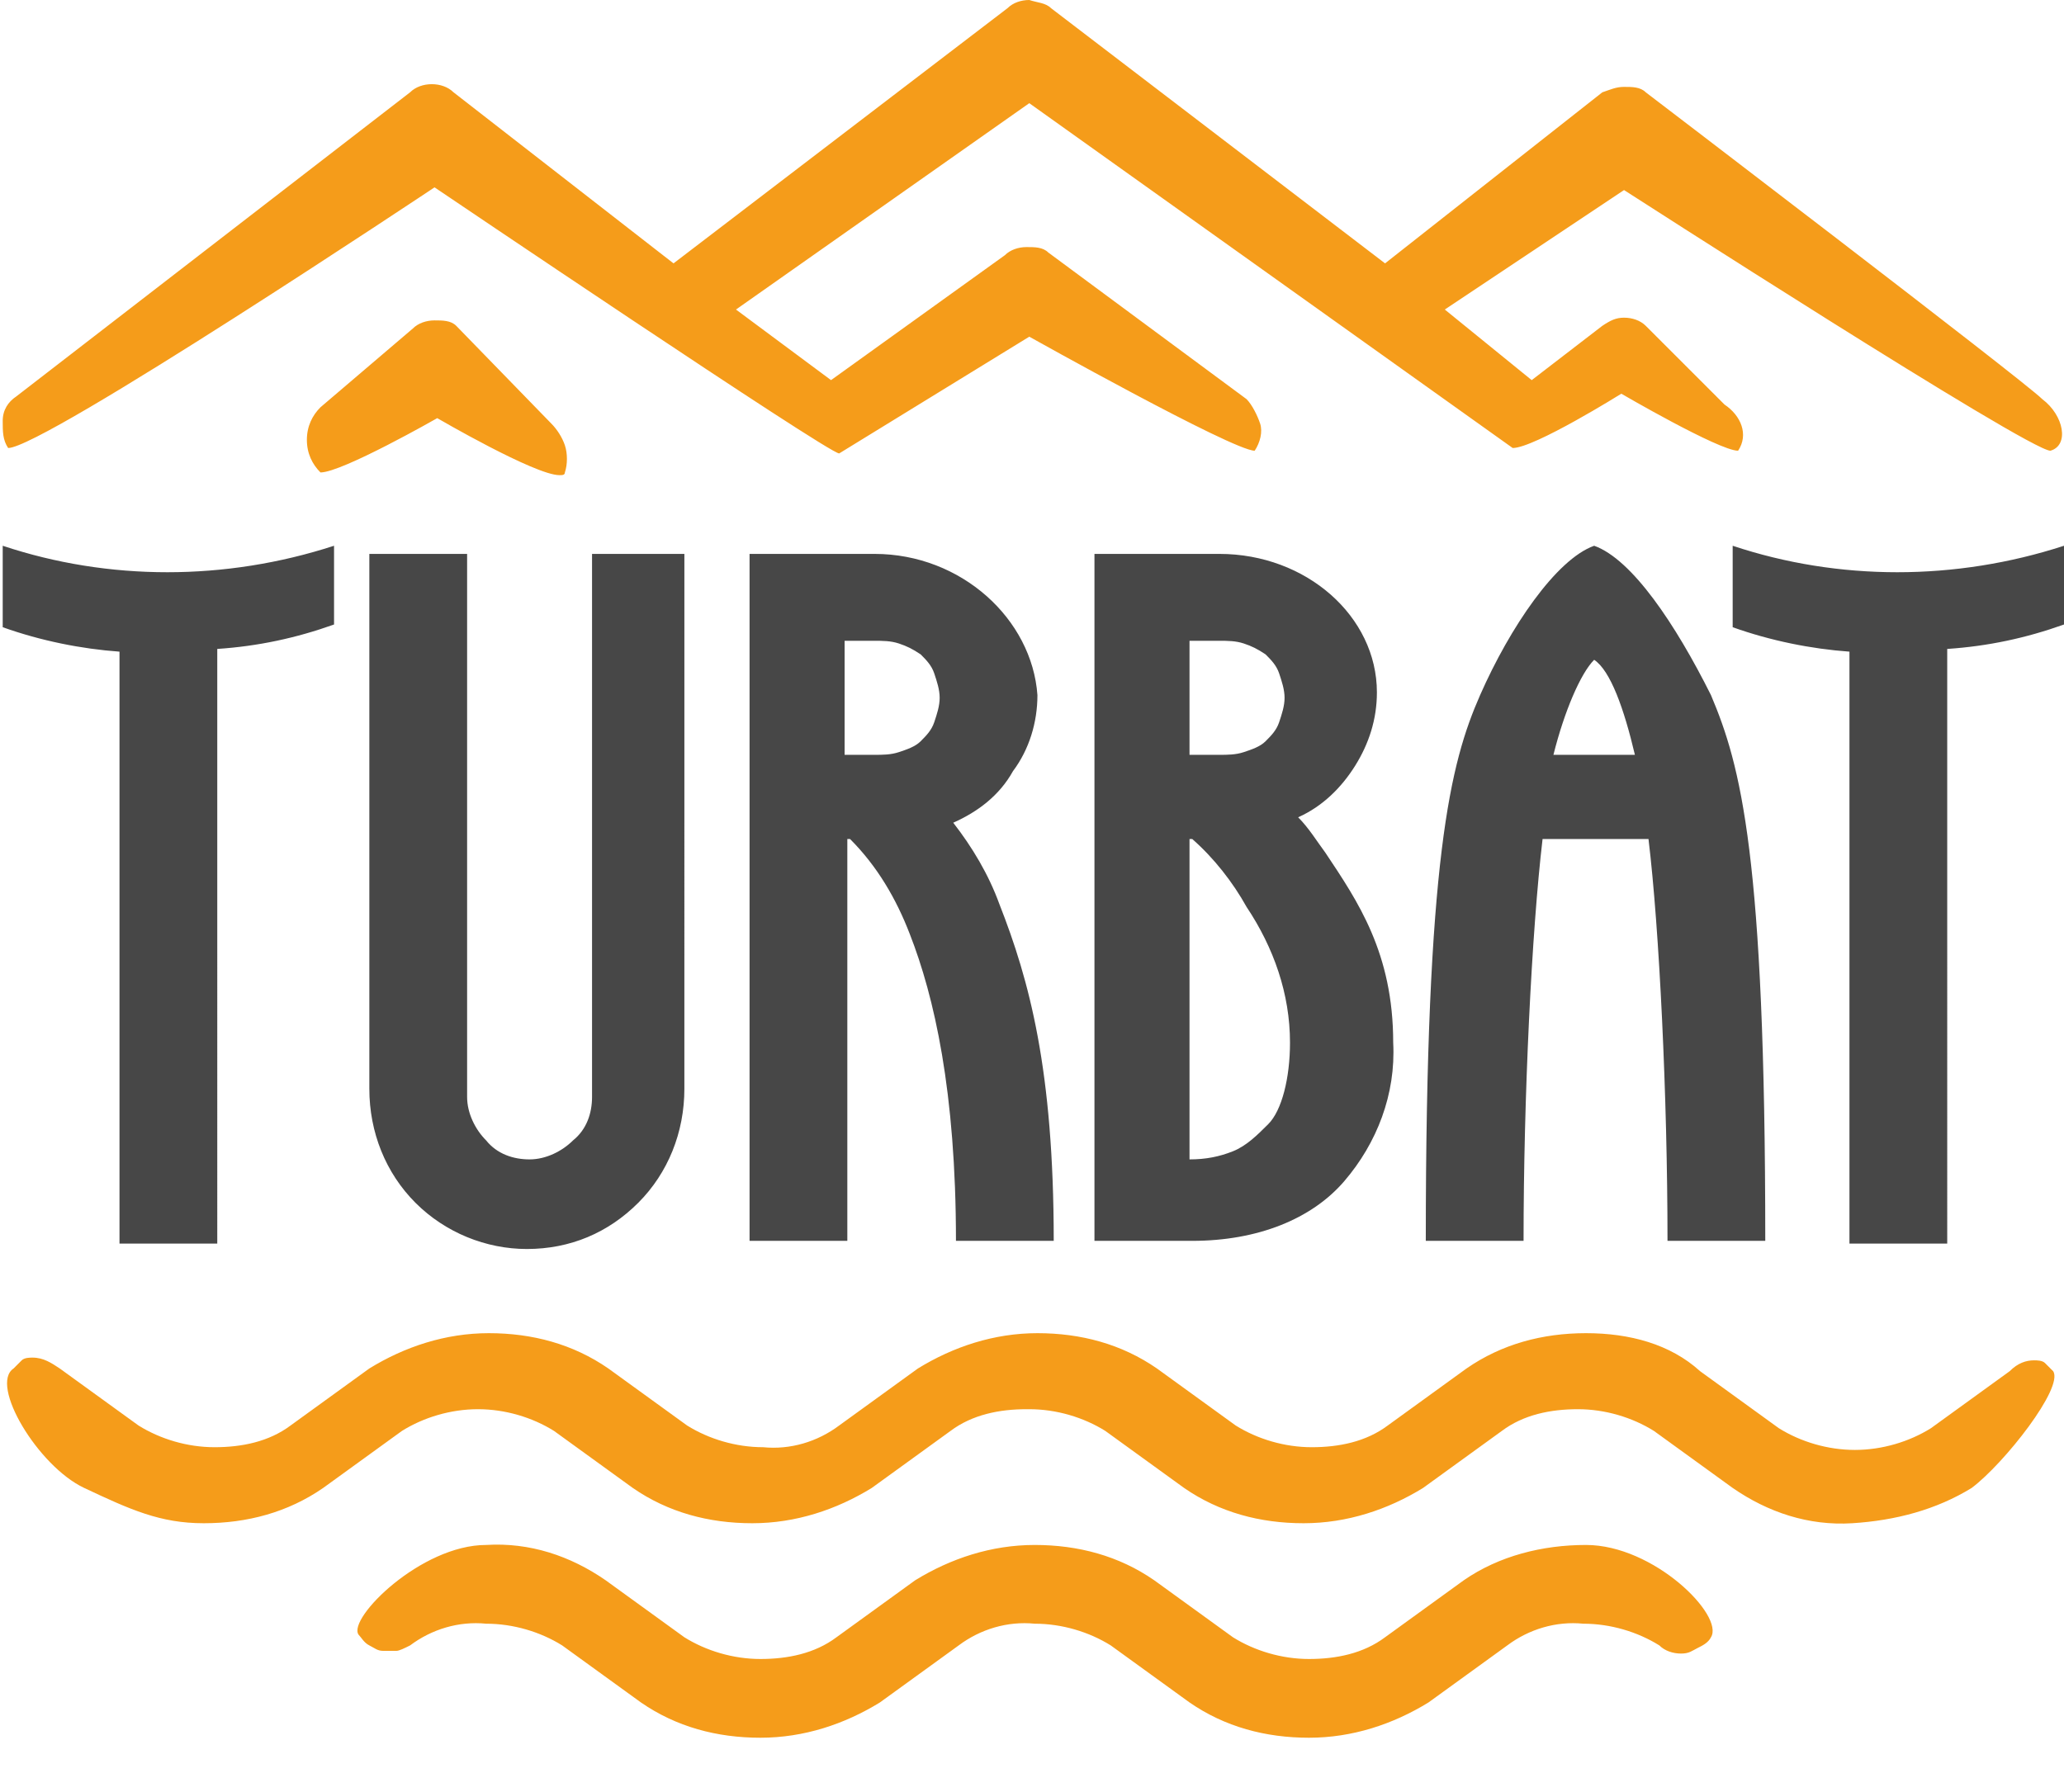
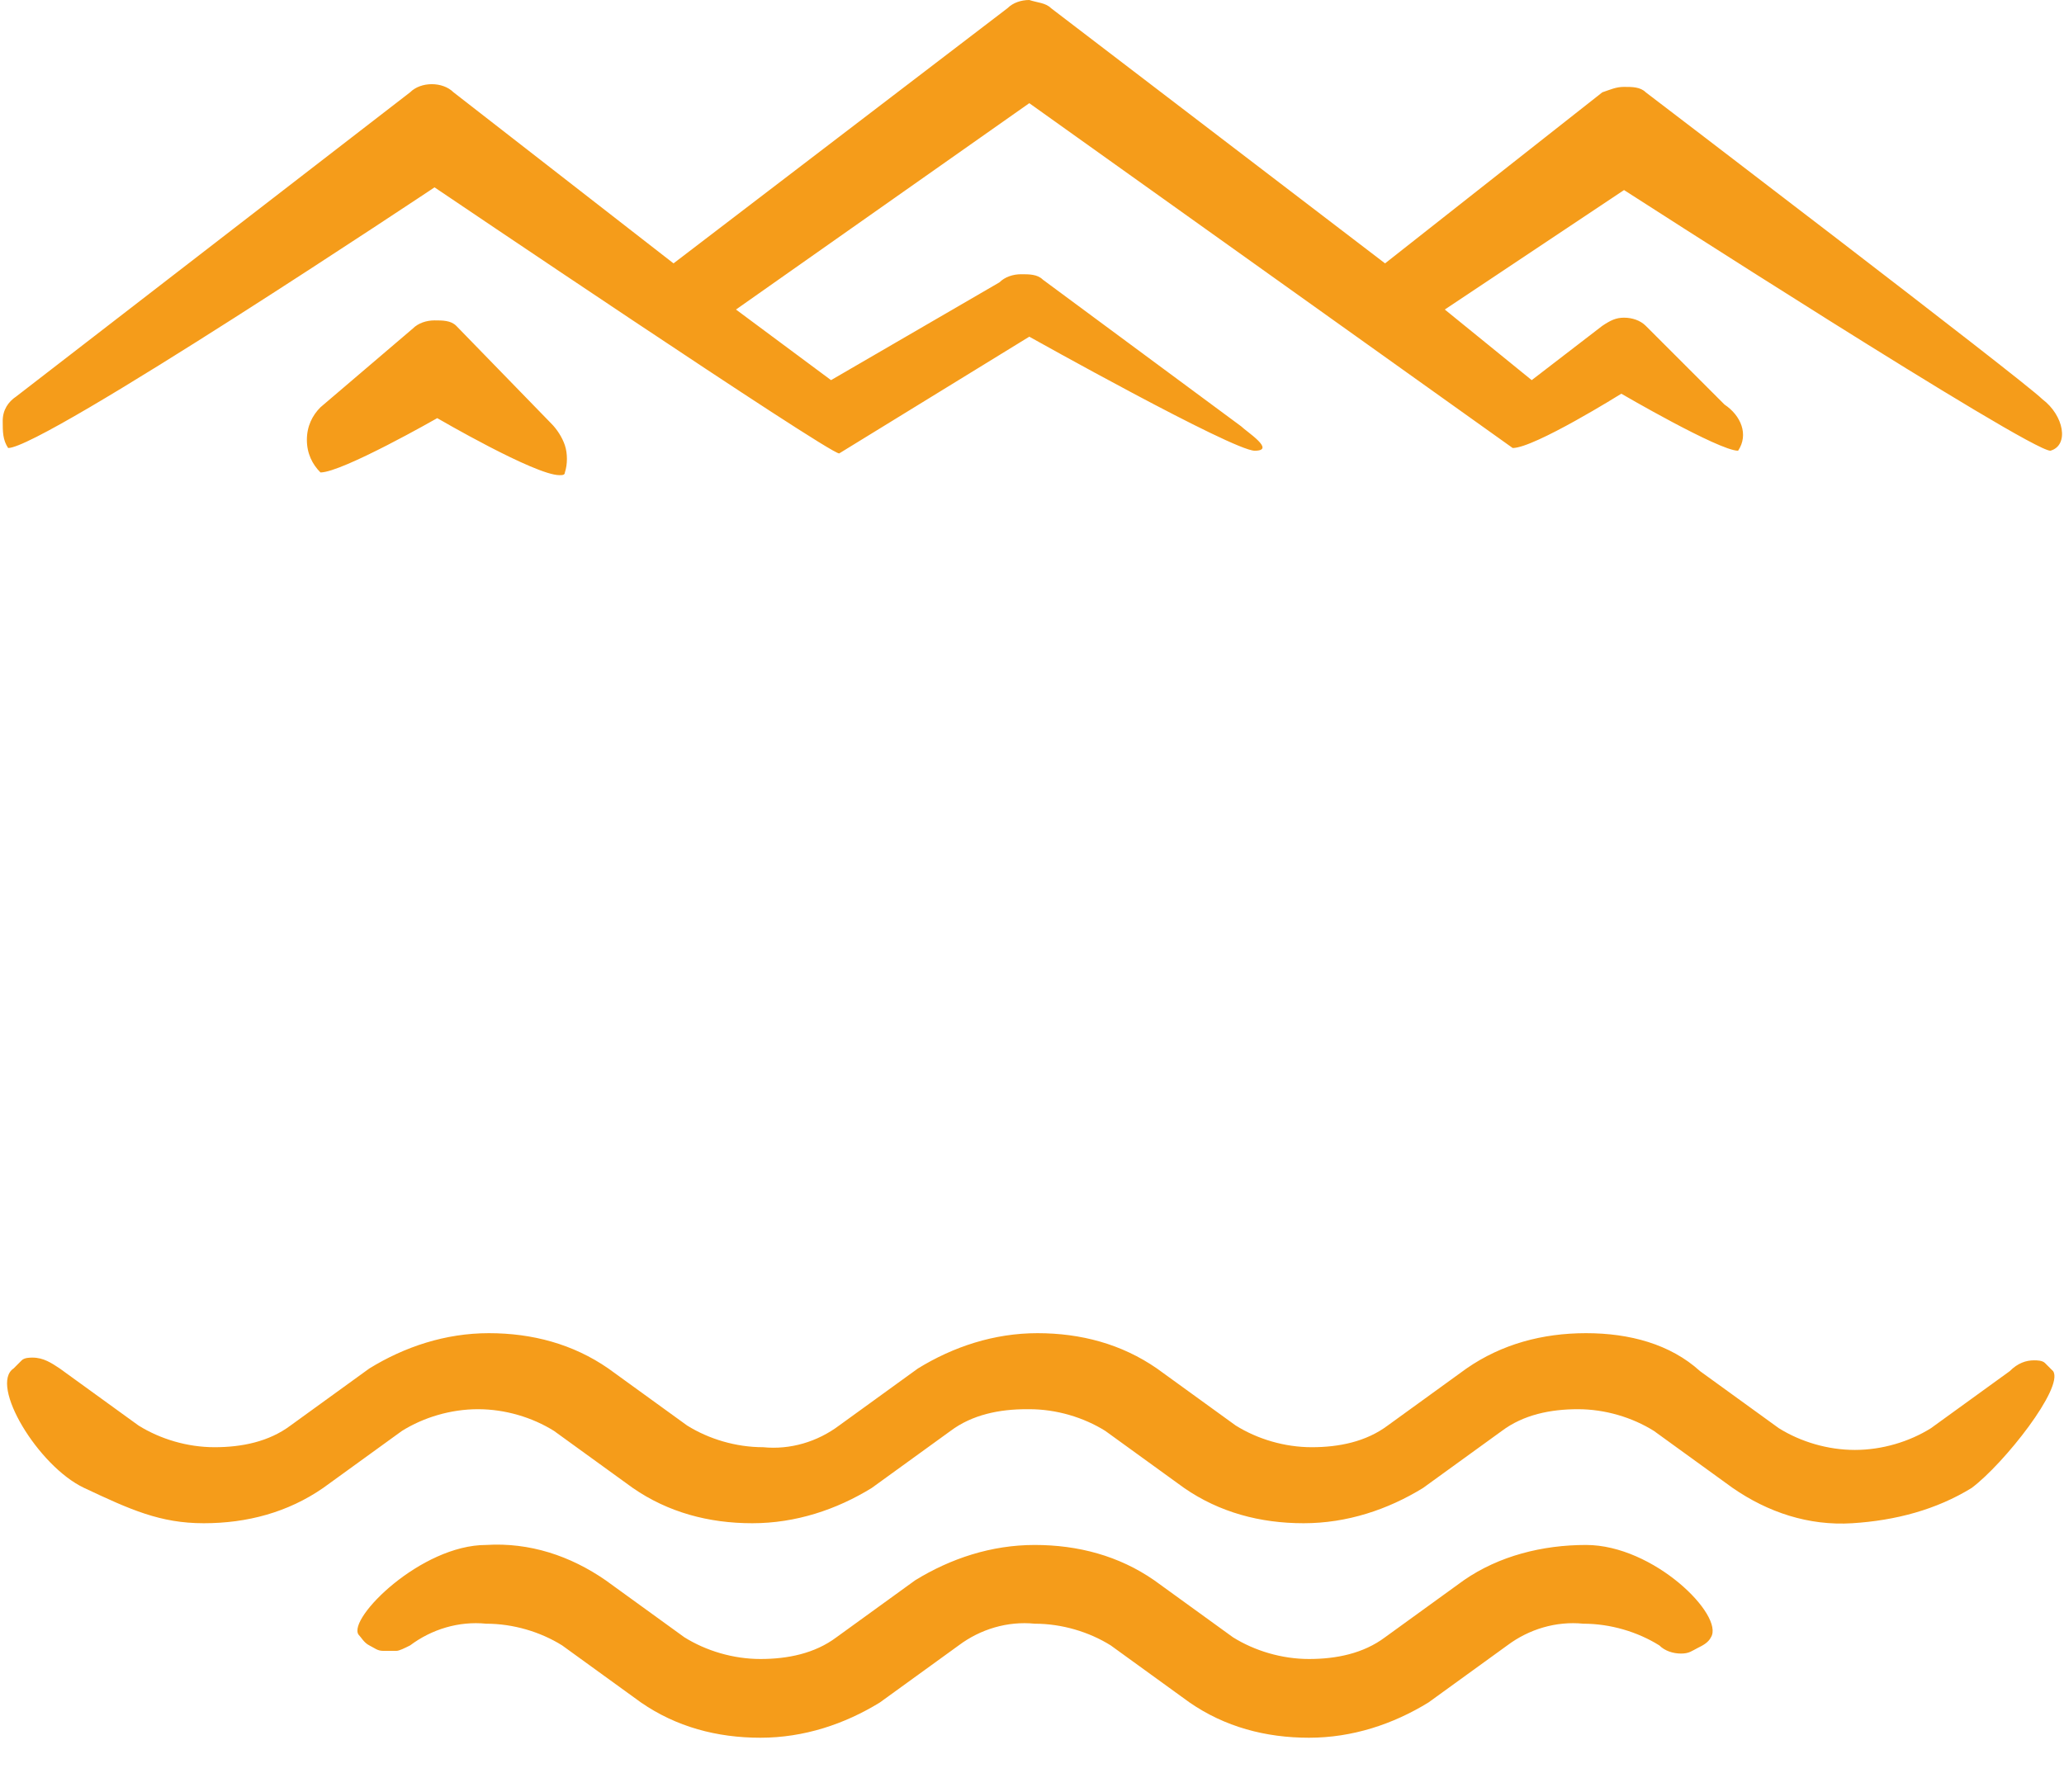
<svg xmlns="http://www.w3.org/2000/svg" viewBox="0 0 76 66" preserveAspectRatio="xMinYMin meet">
  <path fill="#F59C1A" d="M58.4,49.1c-1.6,0-3.1,0.4-4.4,1.3l-2.9,2.1c-0.8,0.6-1.8,0.8-2.8,0.8c-1,0-2-0.3-2.8-0.8l-2.9-2.1     c-1.3-0.9-2.8-1.3-4.4-1.3s-3.1,0.5-4.4,1.3l-2.9,2.1c-0.8,0.6-1.8,0.9-2.8,0.8c-1,0-2-0.3-2.8-0.8l-2.9-2.1     c-1.3-0.9-2.8-1.3-4.4-1.3s-3.1,0.5-4.4,1.3l-2.9,2.1c-0.8,0.6-1.8,0.8-2.8,0.8c-1,0-2-0.3-2.8-0.8l-2.9-2.1c-0.3-0.2-0.6-0.4-1-0.4     c-0.1,0-0.3,0-0.4,0.1s-0.2,0.2-0.3,0.3C-0.4,51,1.4,54,3.1,54.8c1.7,0.8,2.8,1.3,4.4,1.3c1.6,0,3.1-0.4,4.4-1.3l2.9-2.1     c0.8-0.5,1.8-0.8,2.8-0.8c1,0,2,0.3,2.8,0.8l2.9,2.1c1.3,0.9,2.8,1.3,4.4,1.3s3.1-0.5,4.4-1.3l2.9-2.1c0.8-0.6,1.8-0.8,2.8-0.8h0.1     c1,0,2,0.3,2.8,0.8l2.9,2.1c1.3,0.9,2.8,1.3,4.4,1.3s3.1-0.5,4.4-1.3l2.9-2.1c0.8-0.6,1.8-0.8,2.8-0.8c1,0,2,0.3,2.8,0.8l2.9,2.1     c1.3,0.9,2.8,1.4,4.4,1.3s3.1-0.5,4.4-1.3c1.2-0.9,3.4-3.7,3-4.3c-0.1-0.1-0.2-0.2-0.3-0.3s-0.3-0.1-0.4-0.1c-0.3,0-0.6,0.1-0.9,0.4     l-2.9,2.1c-0.8,0.5-1.8,0.8-2.8,0.8c-1,0-2-0.3-2.8-0.8l-2.9-2.1C61.5,49.5,60,49.1,58.4,49.1z M58.4,56.9c-1.6,0-3.2,0.4-4.5,1.3     L51,60.3c-0.8,0.6-1.8,0.8-2.8,0.8c-1,0-2-0.3-2.8-0.8l-2.9-2.1c-1.3-0.9-2.8-1.3-4.4-1.3s-3.1,0.5-4.4,1.3l-2.9,2.1     c-0.8,0.6-1.8,0.8-2.8,0.8c-1,0-2-0.3-2.8-0.8l-2.9-2.1c-1.3-0.9-2.8-1.4-4.4-1.3c-2.4,0-5.1,2.7-4.7,3.3c0.1,0.1,0.2,0.3,0.4,0.4     s0.3,0.2,0.5,0.2s0.4,0,0.5,0s0.3-0.1,0.5-0.2c0.8-0.6,1.8-0.9,2.8-0.8c1,0,2,0.3,2.8,0.8l2.9,2.1c1.3,0.9,2.8,1.3,4.4,1.3     s3.1-0.5,4.4-1.3l2.9-2.1c0.8-0.6,1.8-0.9,2.8-0.8c1,0,2,0.3,2.8,0.8l2.9,2.1c1.3,0.9,2.8,1.3,4.4,1.3s3.1-0.5,4.4-1.3l2.9-2.1     c0.8-0.6,1.8-0.9,2.8-0.8c1,0,2,0.3,2.8,0.8c0.2,0.2,0.5,0.3,0.8,0.3s0.4-0.1,0.6-0.2s0.4-0.2,0.5-0.4     C63.5,59.5,60.9,56.9,58.4,56.9z" />
-   <path fill="#F59C1A" d="M37.9,0c-0.3,0-0.6,0.1-0.8,0.3L24.8,9.7l-8.1-6.3c-0.2-0.2-0.5-0.3-0.8-0.3s-0.6,0.1-0.8,0.3L0.6,14.6     c-0.3,0.2-0.5,0.5-0.5,0.9s0,0.7,0.2,1C1.6,16.5,16,6.9,16,6.9s14.5,9.8,14.9,9.8l7-4.3c0,0,7.5,4.2,8.3,4.2c0.2-0.3,0.3-0.7,0.2-1     s-0.3-0.7-0.5-0.9l-7.3-5.4c-0.2-0.2-0.5-0.2-0.8-0.2s-0.6,0.1-0.8,0.3L30.6,14l-3.5-2.6l10.8-7.6l17.8,12.7c0.8,0,4-2,4-2     s3.6,2.1,4.3,2.1c0.4-0.6,0.1-1.3-0.5-1.7L60.6,12c-0.2-0.2-0.5-0.3-0.8-0.3s-0.5,0.1-0.8,0.3l-2.6,2l-3.2-2.6L59.8,7     c0,0,14.9,9.6,15.7,9.6c0.7-0.2,0.5-1.3-0.3-1.9C74.5,14,60.6,3.4,60.6,3.4c-0.2-0.2-0.5-0.2-0.8-0.2s-0.5,0.1-0.8,0.2L51,9.7     L38.7,0.3C38.5,0.1,38.2,0.1,37.9,0z M16,11.8c-0.3,0-0.6,0.1-0.8,0.3l-3.4,2.9c-0.3,0.3-0.5,0.7-0.5,1.2s0.2,0.9,0.5,1.2     c0.8,0,4.3-2,4.3-2s3.6,2.1,4.5,2.1c0.1,0,0.2,0,0.2-0.1c0.1-0.3,0.1-0.7,0-1c-0.1-0.3-0.3-0.6-0.5-0.8L16.8,12     C16.6,11.8,16.3,11.8,16,11.8z" />
-   <path id="logo-name" fill="#474747" d="M76,20.1c-4,1.3-8.3,1.3-12.2,0v3c1.4,0.5,2.9,0.8,4.3,0.9v21.8h3.6V23.9c1.5-0.1,2.9-0.4,4.3-0.9     L76,20.1z M58.7,20.1c-1.4,0.5-3.1,3-4.2,5.5c-1.1,2.5-2,6-2,20.1h3.6c0-5.3,0.3-11.4,0.7-14.8h3.9c0.4,3.3,0.7,9.5,0.7,14.8h3.6     c0-14.2-0.9-17.5-2-20.1C61.7,23,60.1,20.6,58.7,20.1z M57.2,27.8c0.4-1.6,1-3,1.5-3.5c0.6,0.4,1.1,1.8,1.5,3.5H57.2z M12.3,20.1     c-4,1.3-8.3,1.3-12.2,0v3c1.4,0.5,2.9,0.8,4.3,0.9v21.8h3.6V23.9c1.5-0.1,2.9-0.4,4.3-0.9L12.3,20.1z M44.9,20.4h-4.6v25.3h3.6     c2.4,0,4.4-0.8,5.6-2.2c1.2-1.4,1.9-3.2,1.8-5.1c0-3.3-1.3-5.2-2.5-7c-0.3-0.4-0.6-0.9-1-1.3c0.9-0.4,1.6-1.1,2.1-1.9     c0.5-0.8,0.8-1.7,0.8-2.7C50.7,22.7,48.1,20.4,44.9,20.4z M43.8,27.7v-4.1h1.1c0.3,0,0.6,0,0.9,0.1c0.3,0.1,0.5,0.2,0.8,0.4     c0.2,0.2,0.4,0.4,0.5,0.7c0.1,0.3,0.2,0.6,0.2,0.9s-0.1,0.6-0.2,0.9c-0.1,0.3-0.3,0.5-0.5,0.7c-0.2,0.2-0.5,0.3-0.8,0.4     s-0.6,0.1-0.9,0.1H43.8z M43.8,42.7V30.9h0.1c0.8,0.7,1.5,1.6,2,2.5c1,1.5,1.6,3.2,1.6,5c0,1.3-0.3,2.5-0.8,3c-0.4,0.4-0.8,0.8-1.3,1     C44.9,42.6,44.4,42.7,43.8,42.7z M32.2,20.4h-4.6v25.3h3.6V30.9h0.1c1,1,1.7,2.2,2.2,3.5c0.9,2.3,1.7,5.8,1.7,11.3h3.6     c0-6.3-0.9-9.6-2-12.4c-0.4-1.1-1-2.1-1.7-3c0.9-0.4,1.7-1,2.2-1.9c0.6-0.8,0.9-1.8,0.9-2.8C38,22.8,35.4,20.4,32.2,20.4z      M31.1,27.7v-4.1h1.1c0.3,0,0.6,0,0.9,0.1c0.3,0.1,0.5,0.2,0.8,0.4c0.2,0.2,0.4,0.4,0.5,0.7s0.2,0.6,0.2,0.9s-0.1,0.6-0.2,0.9     c-0.1,0.3-0.3,0.5-0.5,0.7s-0.5,0.3-0.8,0.4s-0.6,0.1-0.9,0.1H31.1z M25.4,20.4h-3.6v19.7v0.3c0,0.6-0.2,1.2-0.7,1.6     c-0.4,0.4-1,0.7-1.6,0.7s-1.2-0.2-1.6-0.7c-0.4-0.4-0.7-1-0.7-1.6v-20h-3.6v19.7c0,1.6,0.6,3.1,1.7,4.2c1.1,1.1,2.6,1.7,4.1,1.7     c1.6,0,3-0.6,4.1-1.7c1.1-1.1,1.7-2.6,1.7-4.2V20.4z" />
+   <path fill="#F59C1A" d="M37.9,0c-0.3,0-0.6,0.1-0.8,0.3L24.8,9.7l-8.1-6.3c-0.2-0.2-0.5-0.3-0.8-0.3s-0.6,0.1-0.8,0.3L0.6,14.6     c-0.3,0.2-0.5,0.5-0.5,0.9s0,0.7,0.2,1C1.6,16.5,16,6.9,16,6.9s14.5,9.8,14.9,9.8l7-4.3c0,0,7.5,4.2,8.3,4.2s-0.3-0.7-0.5-0.9l-7.3-5.4c-0.2-0.2-0.5-0.2-0.8-0.2s-0.6,0.1-0.8,0.3L30.6,14l-3.5-2.6l10.8-7.6l17.8,12.7c0.8,0,4-2,4-2     s3.6,2.1,4.3,2.1c0.4-0.6,0.1-1.3-0.5-1.7L60.6,12c-0.2-0.2-0.5-0.3-0.8-0.3s-0.5,0.1-0.8,0.3l-2.6,2l-3.2-2.6L59.8,7     c0,0,14.9,9.6,15.7,9.6c0.7-0.2,0.5-1.3-0.3-1.9C74.5,14,60.6,3.4,60.6,3.4c-0.2-0.2-0.5-0.2-0.8-0.2s-0.5,0.1-0.8,0.2L51,9.7     L38.7,0.3C38.5,0.1,38.2,0.1,37.9,0z M16,11.8c-0.3,0-0.6,0.1-0.8,0.3l-3.4,2.9c-0.3,0.3-0.5,0.7-0.5,1.2s0.2,0.9,0.5,1.2     c0.8,0,4.3-2,4.3-2s3.6,2.1,4.5,2.1c0.1,0,0.2,0,0.2-0.1c0.1-0.3,0.1-0.7,0-1c-0.1-0.3-0.3-0.6-0.5-0.8L16.8,12     C16.6,11.8,16.3,11.8,16,11.8z" />
</svg>